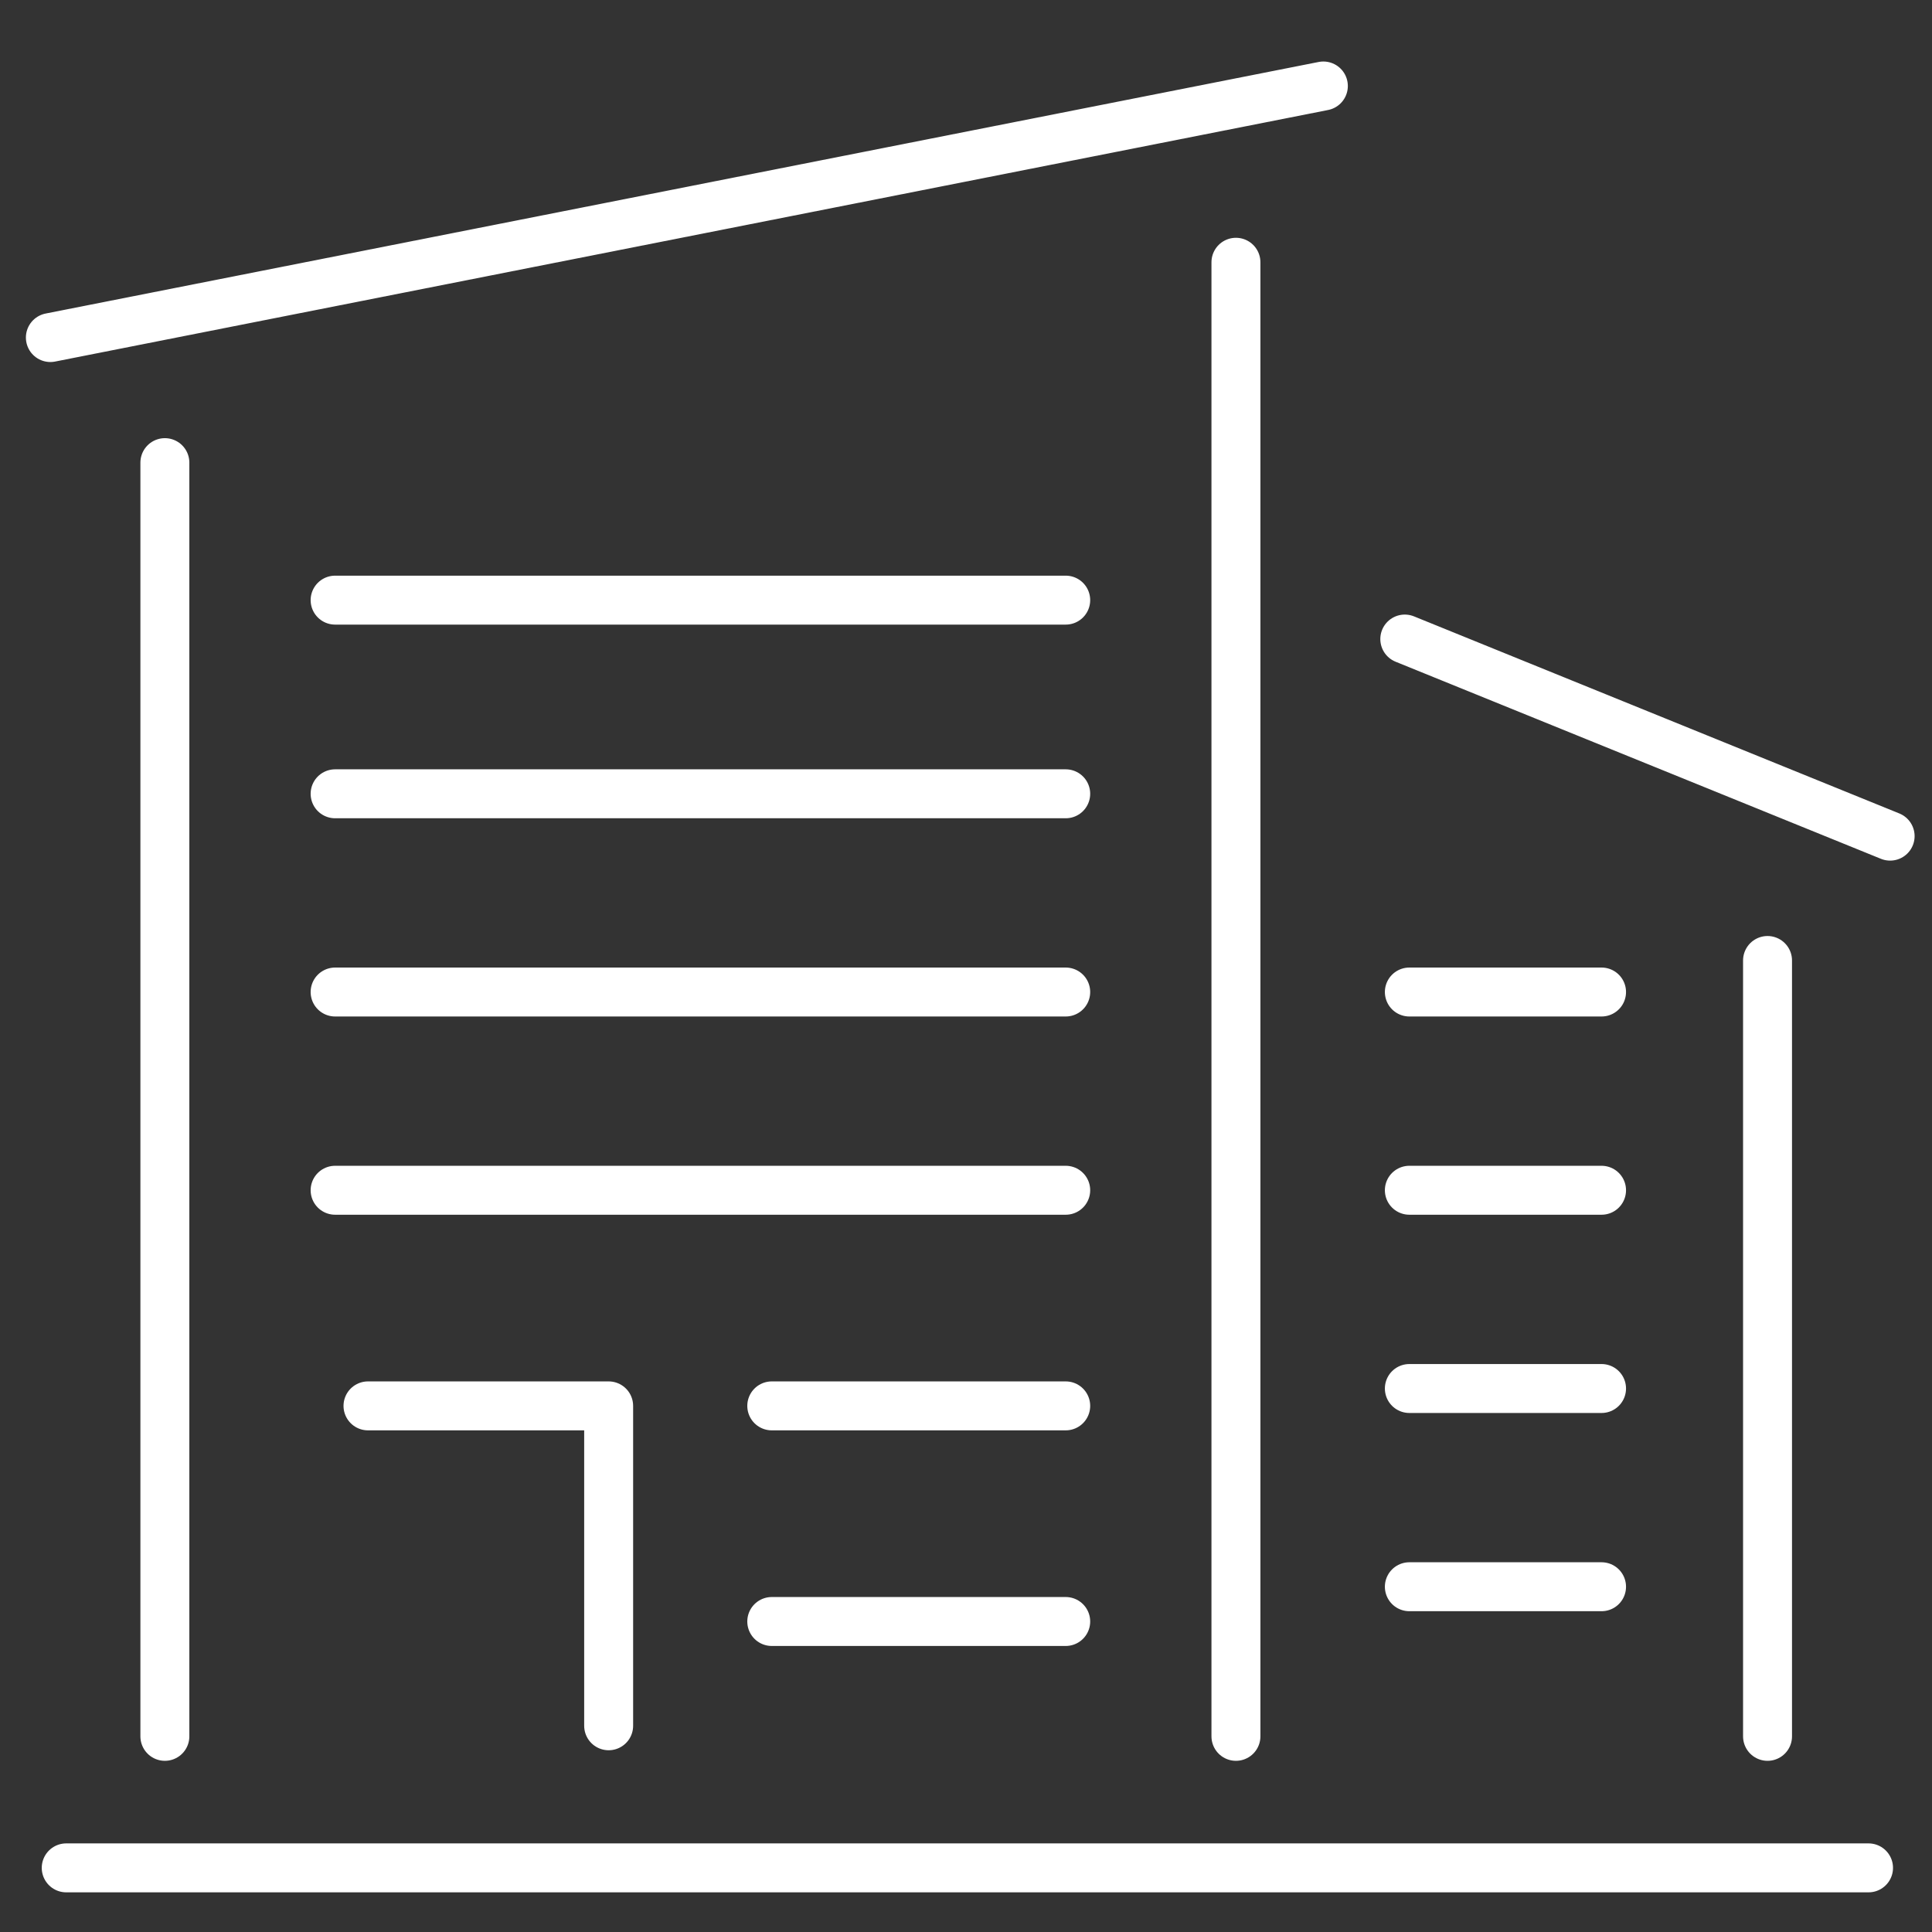
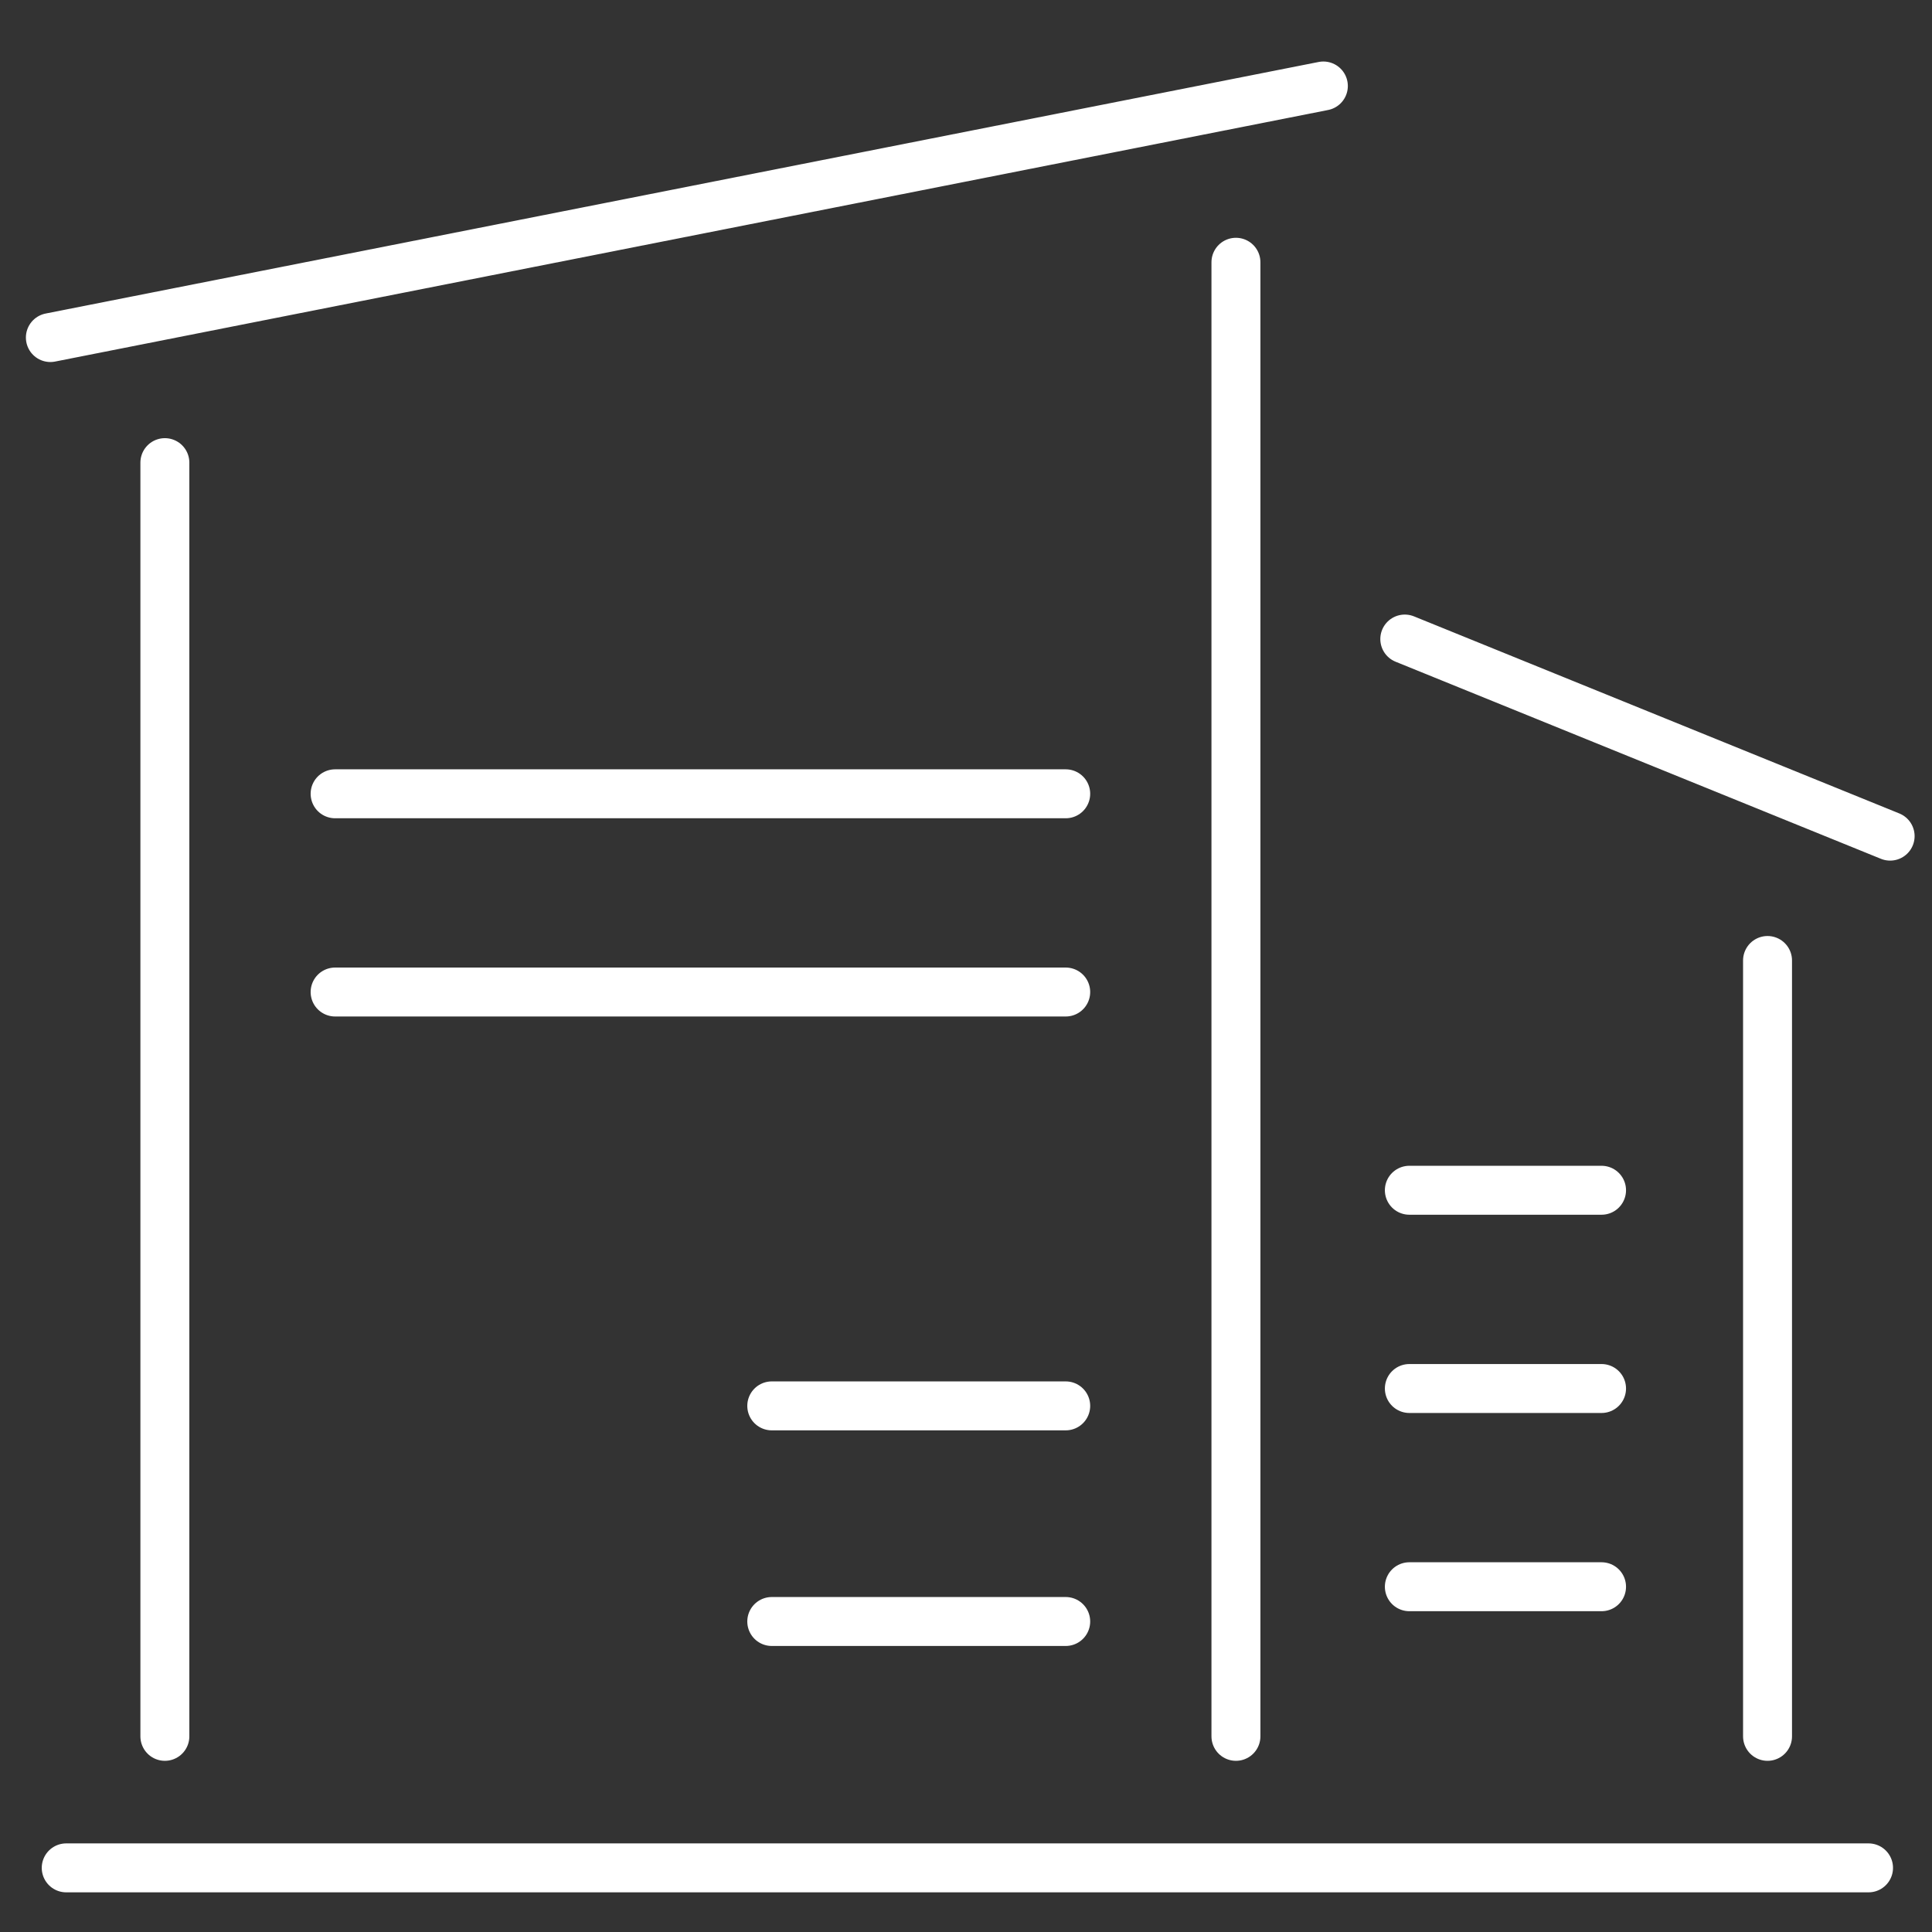
<svg xmlns="http://www.w3.org/2000/svg" version="1.1" id="Capa_1" x="0px" y="0px" width="226.77px" height="226.77px" viewBox="0 0 226.77 226.77" enable-background="new 0 0 226.77 226.77" xml:space="preserve">
  <rect x="0" y="0" width="226.77" height="226.77" fill="#333333" stroke="none" />
  <g>
    <line fill="none" stroke="#FFFFFF" stroke-width="5.745" stroke-linecap="round" stroke-linejoin="round" stroke-miterlimit="10" x1="19.352" y1="54.302" x2="19.352" y2="203.805" />
    <line fill="none" stroke="#FFFFFF" stroke-width="5.745" stroke-linecap="round" stroke-linejoin="round" stroke-miterlimit="10" x1="155.331" y1="10.093" x2="5.912" y2="39.62" />
    <line fill="none" stroke="#FFFFFF" stroke-width="5.745" stroke-linecap="round" stroke-linejoin="round" stroke-miterlimit="10" x1="145.069" y1="203.805" x2="145.069" y2="30.783" />
    <line fill="none" stroke="#FFFFFF" stroke-width="5.745" stroke-linecap="round" stroke-linejoin="round" stroke-miterlimit="10" x1="221.856" y1="98.142" x2="164.888" y2="75.008" />
    <line fill="none" stroke="#FFFFFF" stroke-width="5.745" stroke-linecap="round" stroke-linejoin="round" stroke-miterlimit="10" x1="207.466" y1="203.805" x2="207.466" y2="112.738" />
    <line fill="none" stroke="#FFFFFF" stroke-width="5.745" stroke-linecap="round" stroke-linejoin="round" stroke-miterlimit="10" x1="7.773" y1="219.242" x2="219.321" y2="219.242" />
-     <line fill="none" stroke="#FFFFFF" stroke-width="5.745" stroke-linecap="round" stroke-linejoin="round" stroke-miterlimit="10" x1="165.423" y1="116.439" x2="187.983" y2="116.439" />
    <line fill="none" stroke="#FFFFFF" stroke-width="5.745" stroke-linecap="round" stroke-linejoin="round" stroke-miterlimit="10" x1="165.423" y1="139.707" x2="187.983" y2="139.707" />
    <line fill="none" stroke="#FFFFFF" stroke-width="5.745" stroke-linecap="round" stroke-linejoin="round" stroke-miterlimit="10" x1="165.423" y1="162.977" x2="187.983" y2="162.977" />
    <line fill="none" stroke="#FFFFFF" stroke-width="5.745" stroke-linecap="round" stroke-linejoin="round" stroke-miterlimit="10" x1="165.423" y1="186.244" x2="187.983" y2="186.244" />
    <line fill="none" stroke="#FFFFFF" stroke-width="5.745" stroke-linecap="round" stroke-linejoin="round" stroke-miterlimit="10" x1="39.334" y1="93.172" x2="125.089" y2="93.172" />
    <line fill="none" stroke="#FFFFFF" stroke-width="5.745" stroke-linecap="round" stroke-linejoin="round" stroke-miterlimit="10" x1="39.334" y1="116.439" x2="125.089" y2="116.439" />
-     <line fill="none" stroke="#FFFFFF" stroke-width="5.745" stroke-linecap="round" stroke-linejoin="round" stroke-miterlimit="10" x1="39.334" y1="70.441" x2="125.089" y2="70.441" />
-     <line fill="none" stroke="#FFFFFF" stroke-width="5.745" stroke-linecap="round" stroke-linejoin="round" stroke-miterlimit="10" x1="39.334" y1="139.707" x2="125.089" y2="139.707" />
    <line fill="none" stroke="#FFFFFF" stroke-width="5.745" stroke-linecap="round" stroke-linejoin="round" stroke-miterlimit="10" x1="90.586" y1="165.016" x2="125.089" y2="165.016" />
    <line fill="none" stroke="#FFFFFF" stroke-width="5.745" stroke-linecap="round" stroke-linejoin="round" stroke-miterlimit="10" x1="90.586" y1="190.324" x2="125.089" y2="190.324" />
-     <polyline fill="none" stroke="#FFFFFF" stroke-width="5.745" stroke-linecap="round" stroke-linejoin="round" stroke-miterlimit="10" points="   43.193,165.016 71.441,165.016 71.441,202.564  " />
  </g>
</svg>